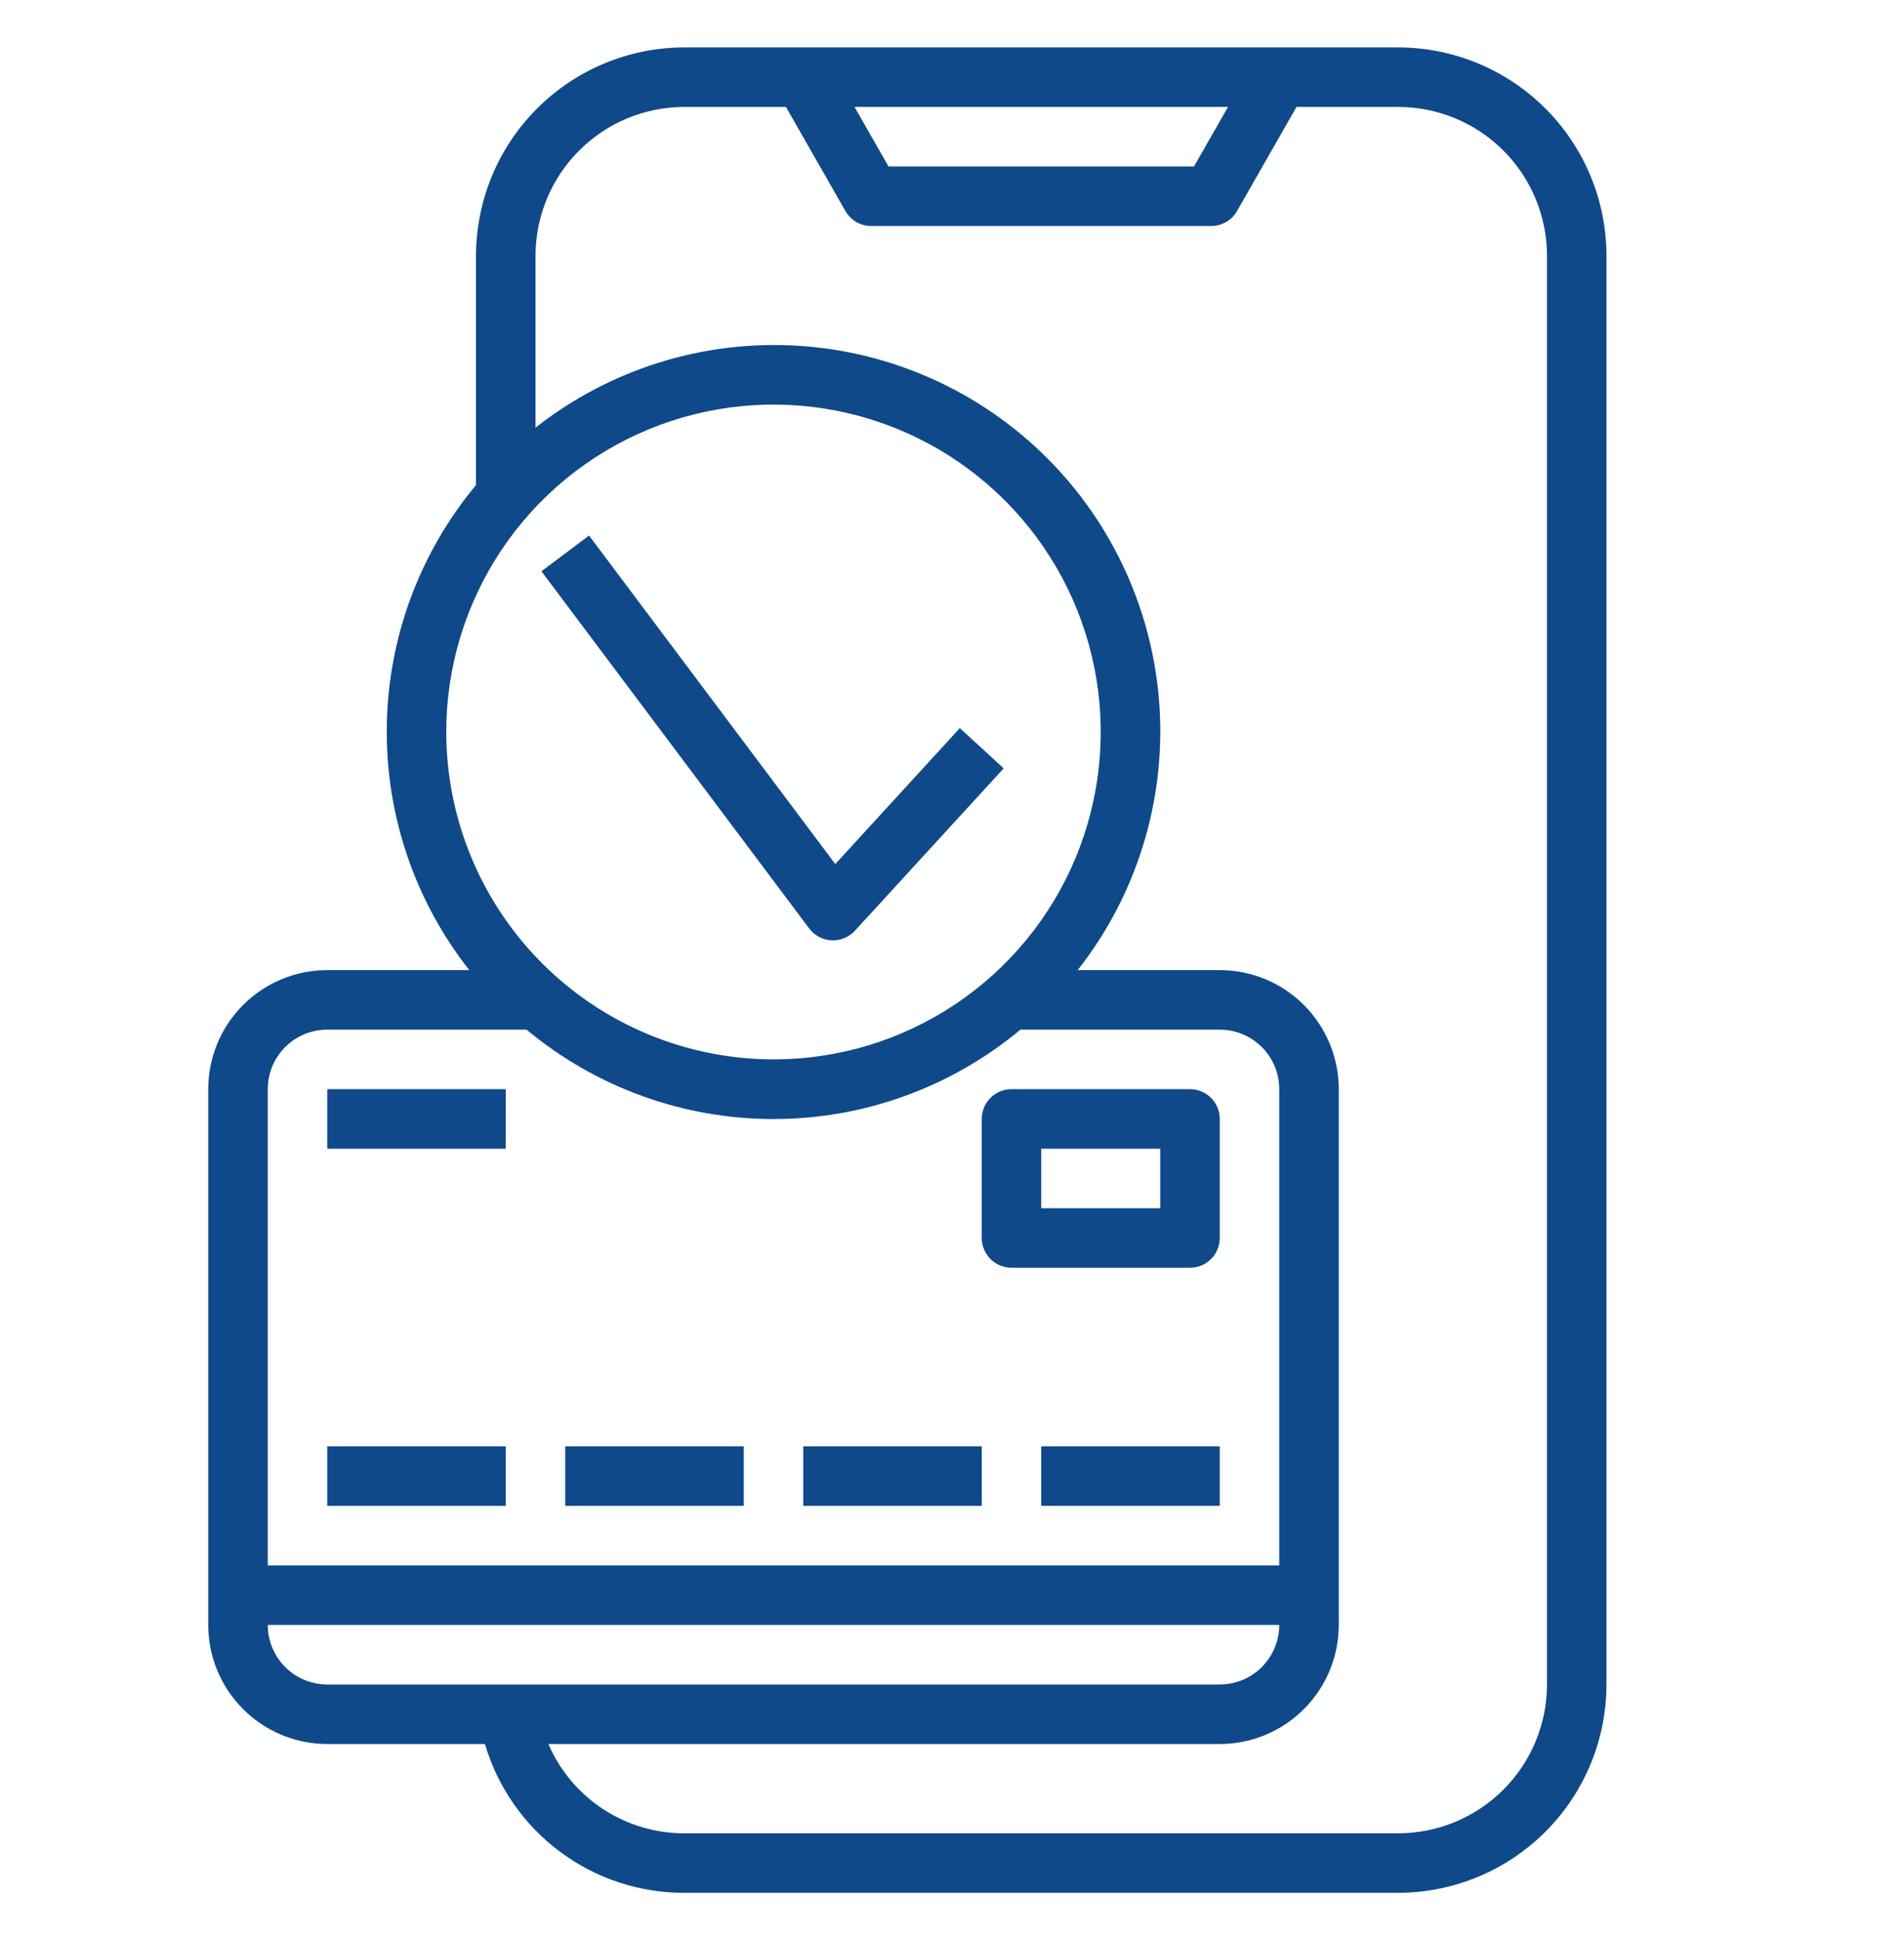
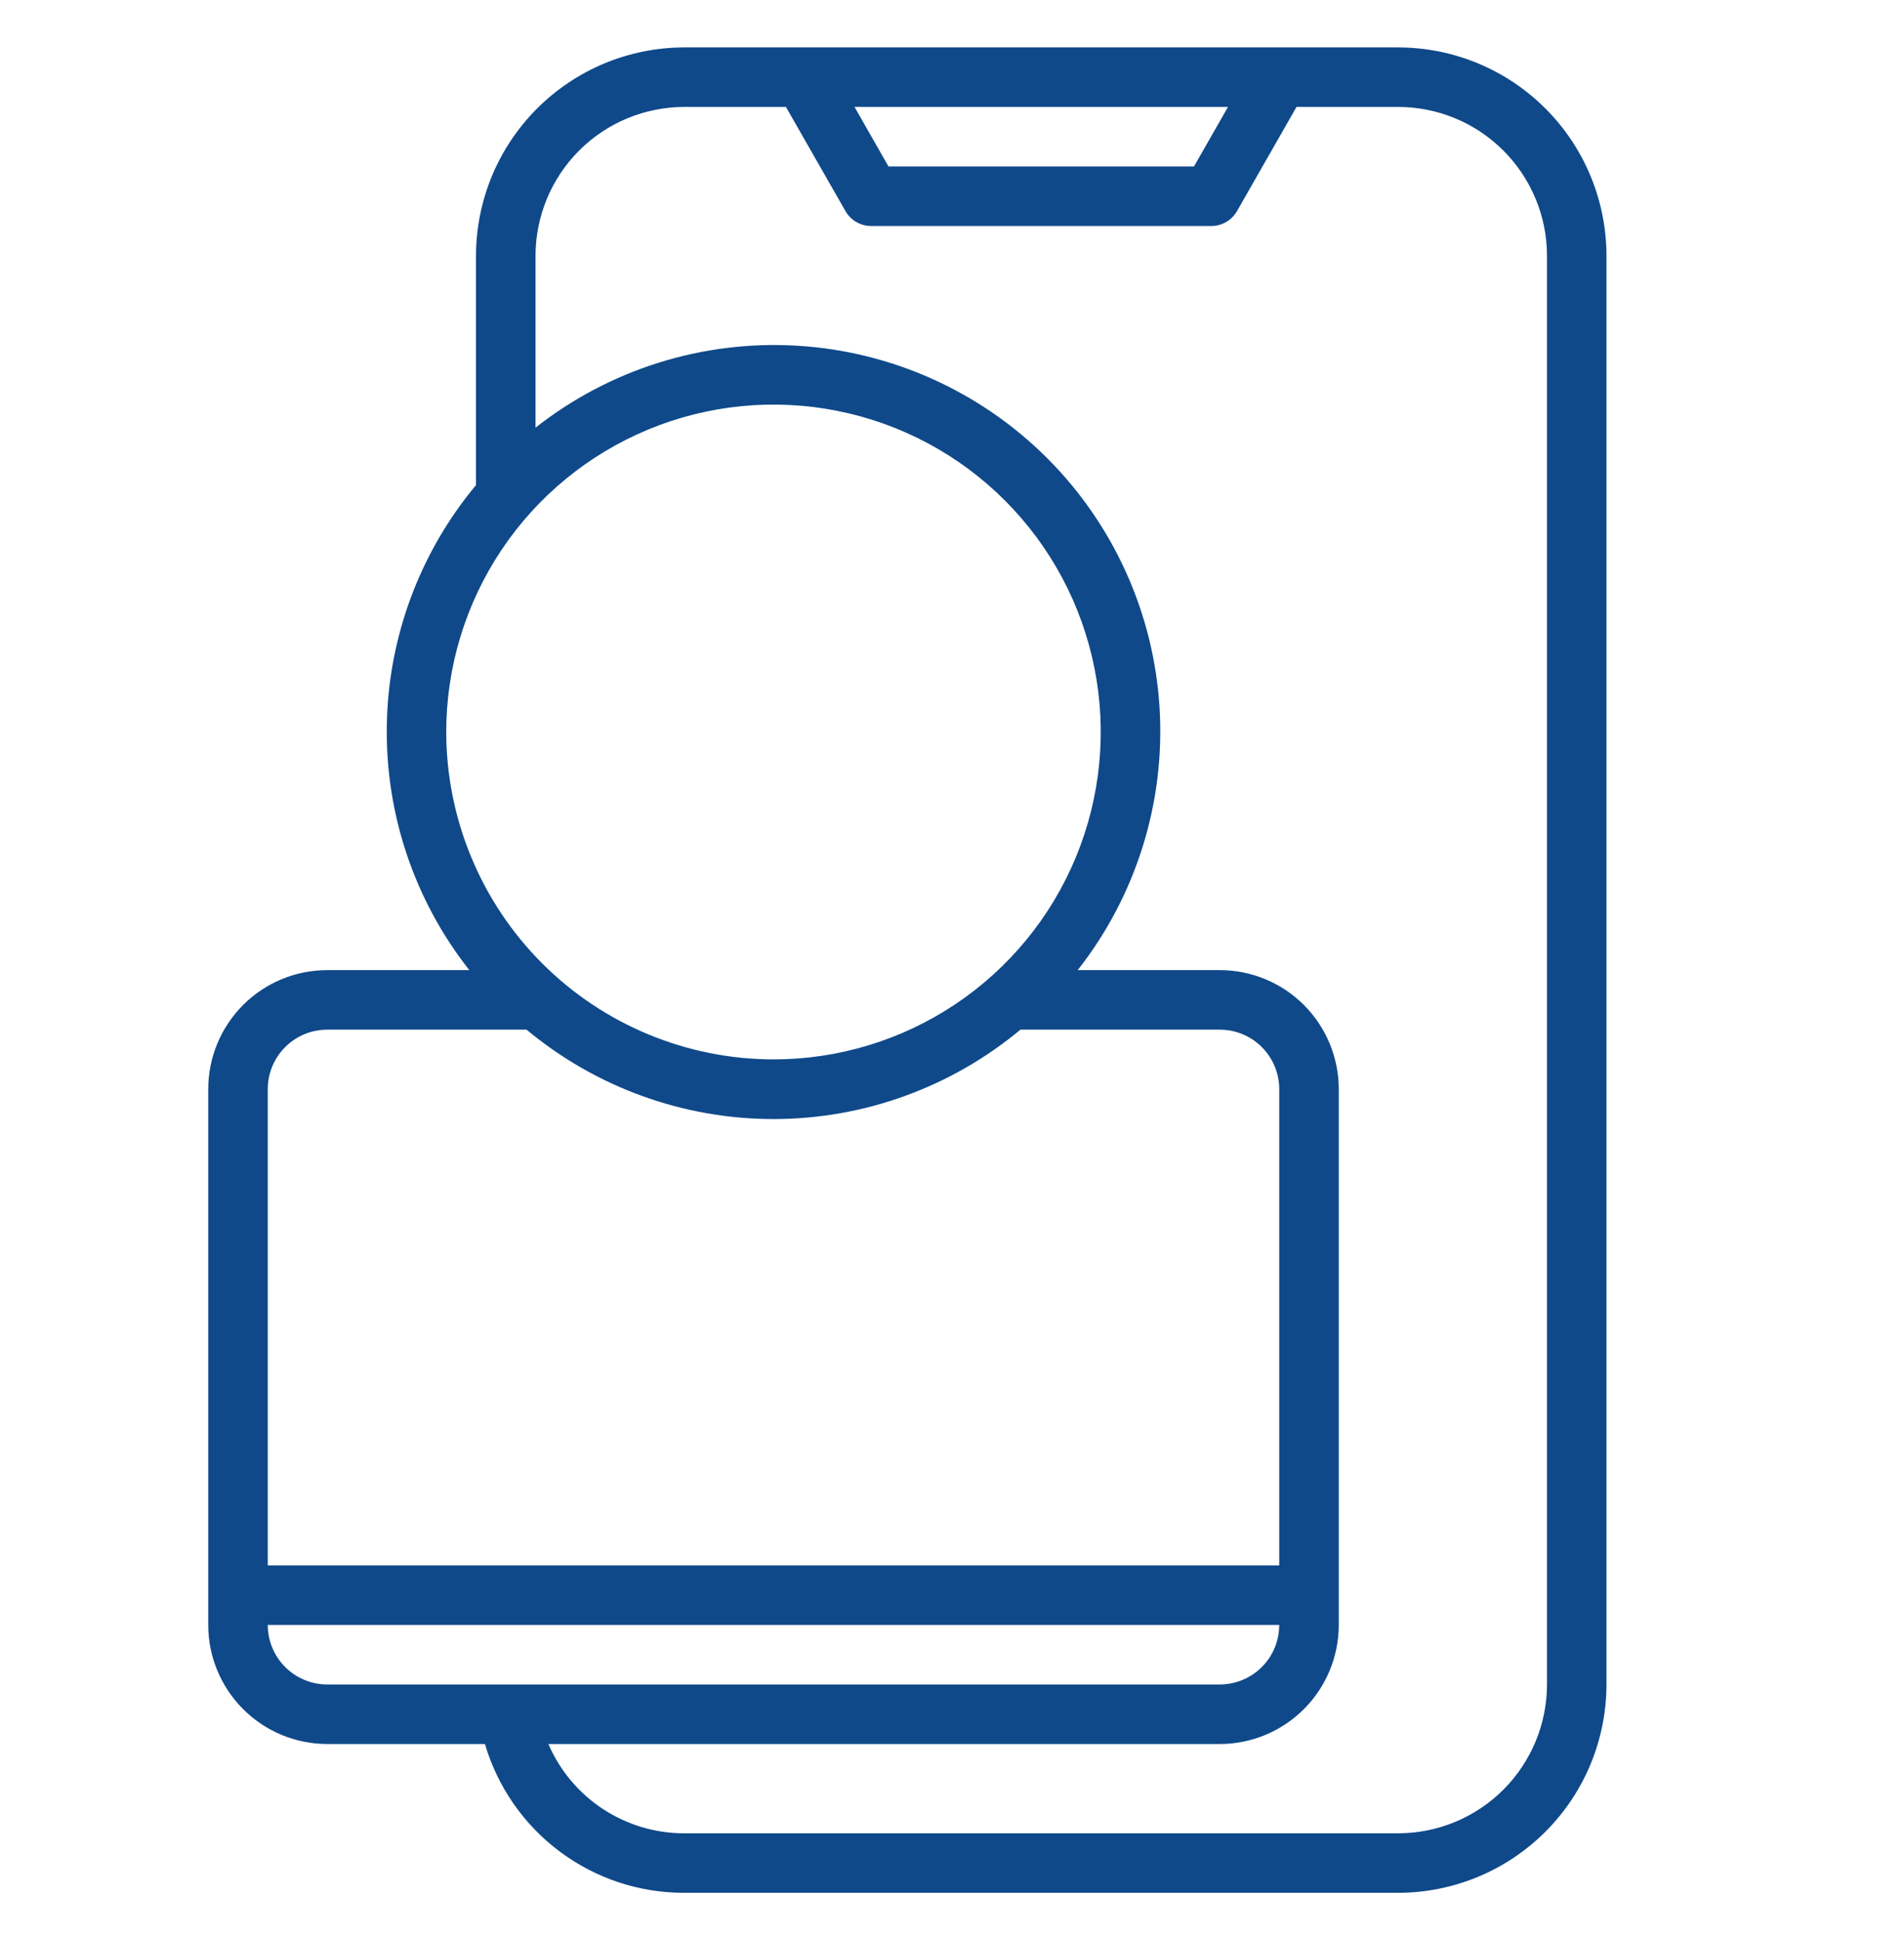
<svg xmlns="http://www.w3.org/2000/svg" width="54" height="55" viewBox="0 0 54 55" fill="none">
  <path d="M9.281 27.5H13.31C11.761 25.534 10.935 23.095 10.97 20.592C11.004 18.089 11.898 15.674 13.5 13.751V7.25C13.502 5.684 14.125 4.183 15.232 3.076C16.339 1.969 17.84 1.346 19.406 1.344H39.656C41.222 1.346 42.723 1.969 43.83 3.076C44.938 4.183 45.56 5.684 45.562 7.25V47.75C45.56 49.316 44.938 50.817 43.83 51.924C42.723 53.031 41.222 53.654 39.656 53.656H19.406C18.134 53.659 16.896 53.249 15.877 52.488C14.858 51.728 14.113 50.657 13.753 49.438H9.281C8.386 49.438 7.528 49.082 6.895 48.449C6.262 47.816 5.906 46.958 5.906 46.062V30.875C5.906 29.98 6.262 29.122 6.895 28.488C7.528 27.856 8.386 27.5 9.281 27.5ZM7.594 30.875V44.375H36.281V30.875C36.281 30.427 36.103 29.998 35.787 29.682C35.471 29.365 35.041 29.188 34.594 29.188H28.941C26.974 30.825 24.497 31.722 21.938 31.722C19.378 31.722 16.901 30.825 14.934 29.188H9.281C8.834 29.188 8.404 29.365 8.088 29.682C7.772 29.998 7.594 30.427 7.594 30.875ZM21.938 30.031C23.773 30.031 25.568 29.487 27.094 28.467C28.62 27.447 29.81 25.998 30.512 24.302C31.215 22.606 31.398 20.74 31.04 18.939C30.682 17.139 29.798 15.485 28.5 14.187C27.202 12.889 25.549 12.005 23.748 11.647C21.948 11.289 20.082 11.473 18.386 12.175C16.69 12.878 15.24 14.067 14.22 15.594C13.201 17.12 12.656 18.914 12.656 20.75C12.659 23.211 13.638 25.57 15.378 27.31C17.118 29.05 19.477 30.028 21.938 30.031ZM24.235 3.031L25.199 4.719H33.863L34.828 3.031H24.235ZM19.406 51.969H39.656C40.775 51.967 41.847 51.523 42.638 50.732C43.429 49.941 43.874 48.868 43.875 47.75V7.25C43.874 6.132 43.429 5.059 42.638 4.268C41.847 3.477 40.775 3.033 39.656 3.031H36.771L35.083 5.984C35.009 6.113 34.902 6.22 34.774 6.294C34.645 6.368 34.499 6.407 34.351 6.406H24.71C24.562 6.407 24.416 6.368 24.287 6.294C24.159 6.22 24.052 6.113 23.978 5.984L22.29 3.031H19.406C18.288 3.033 17.215 3.477 16.425 4.268C15.634 5.059 15.189 6.132 15.188 7.25V12.123C17.294 10.467 19.933 9.64 22.608 9.8C25.282 9.959 27.805 11.094 29.7 12.988C31.594 14.882 32.728 17.405 32.888 20.08C33.047 22.754 32.221 25.394 30.565 27.5H34.594C35.489 27.5 36.347 27.856 36.98 28.488C37.613 29.122 37.969 29.98 37.969 30.875V46.062C37.969 46.958 37.613 47.816 36.98 48.449C36.347 49.082 35.489 49.438 34.594 49.438H15.553C15.877 50.19 16.415 50.831 17.1 51.281C17.785 51.73 18.587 51.97 19.406 51.969ZM9.281 47.75H34.594C35.041 47.75 35.471 47.572 35.787 47.256C36.103 46.939 36.281 46.51 36.281 46.062H7.594C7.594 46.51 7.772 46.939 8.088 47.256C8.404 47.572 8.834 47.75 9.281 47.75Z" fill="#0F498A" />
-   <path d="M27.844 31.719C27.844 31.495 27.933 31.28 28.091 31.122C28.249 30.964 28.464 30.875 28.688 30.875H33.75C33.974 30.875 34.188 30.964 34.347 31.122C34.505 31.28 34.594 31.495 34.594 31.719V35.094C34.594 35.317 34.505 35.532 34.347 35.69C34.188 35.849 33.974 35.937 33.75 35.937H28.688C28.464 35.937 28.249 35.849 28.091 35.69C27.933 35.532 27.844 35.317 27.844 35.094V31.719ZM29.531 34.25H32.906V32.562H29.531V34.25ZM14.344 30.875H9.281V32.562H14.344V30.875ZM34.594 41H29.531V42.687H34.594V41ZM27.844 41H22.781V42.687H27.844V41ZM21.094 41H16.031V42.687H21.094V41ZM14.344 41H9.281V42.687H14.344V41ZM23.69 24.494L27.222 20.64L28.466 21.781L24.247 26.383C24.168 26.469 24.072 26.538 23.965 26.585C23.858 26.632 23.742 26.656 23.625 26.656H23.584C23.46 26.65 23.339 26.616 23.229 26.558C23.12 26.5 23.024 26.418 22.95 26.319L15.356 16.194L16.706 15.181L23.69 24.494Z" fill="#0F498A" />
</svg>